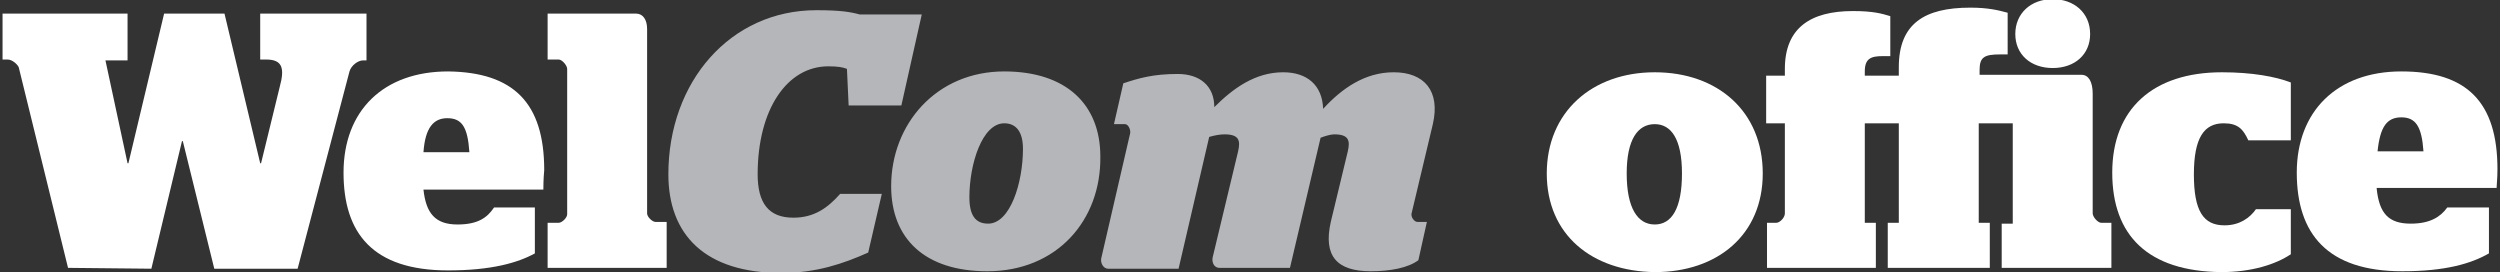
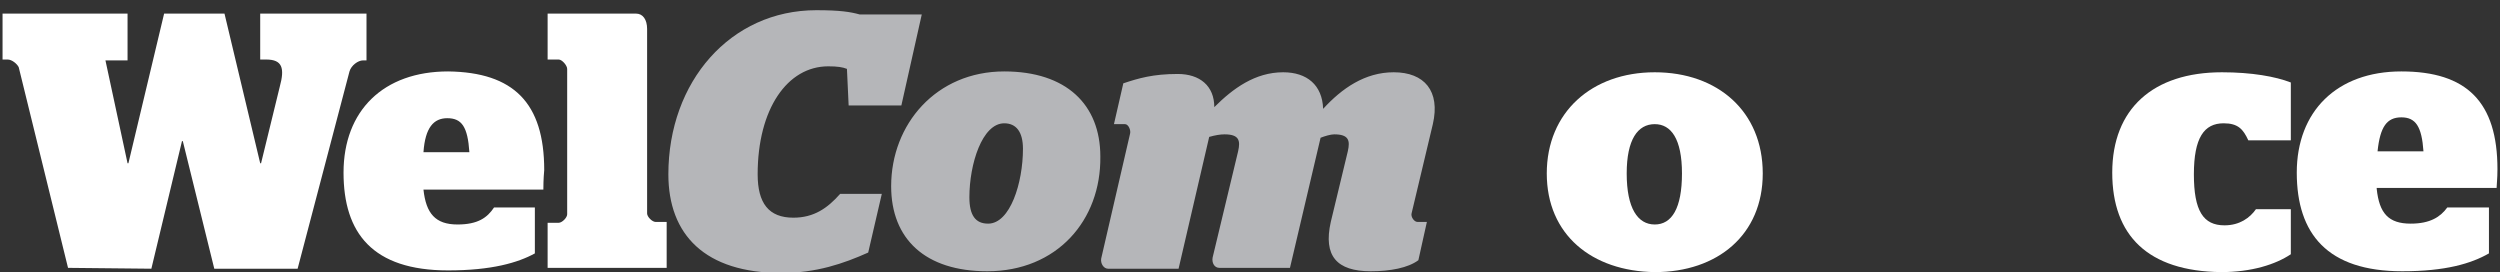
<svg xmlns="http://www.w3.org/2000/svg" version="1.1" id="Layer_1" x="0px" y="0px" width="294px" height="32px" viewBox="0 0 294 32" style="enable-background:new 0 0 294 32;" xml:space="preserve">
  <rect x="0" y="0" width="294" height="32" fill="#333333" stroke="none" />
  <style type="text/css">
	.st0{fill:#FFFFFF;}
	.st1{fill:#B5B6B9;}
</style>
  <title>Group</title>
  <desc>Created with Sketch.</desc>
  <g>
    <path id="Wel" class="st0" d="M8,31.5L2.2,7.9C2,7.5,1.4,7,0.9,7H0.3V1.6H15v5.5h-2.6L15,19.2h0.1l4.2-17.6h7.1l4.2,17.6h0.1l2.2-9   c0.6-2.2,0.3-3.2-1.6-3.2h-0.7V1.6h12.5v5.5h-0.4c-0.6,0-1.4,0.6-1.6,1.3L35,31.6h-9.8l-3.7-15h-0.1l-3.6,15L8,31.5L8,31.5z    M63.9,22.3H49.8c0.3,2.8,1.4,4.1,4,4.1c2.4,0,3.5-0.8,4.3-2h4.8v5.4c-2,1.1-5.1,2-10.2,2c-8.9,0-12.3-4.4-12.3-11.5   c0-7.3,4.7-11.9,12.3-11.9C60.4,8.5,64,12.1,64,20C63.9,21.1,63.9,22,63.9,22.3z M52.6,13.9c-1.6,0-2.6,1.1-2.8,4h5.4   C55,14.9,54.3,13.9,52.6,13.9z M64.4,31.5v-5.3h1.3c0.4,0,1-0.6,1-1V8.1c0-0.4-0.6-1.1-1-1.1h-1.3V1.6h10.4c0.8,0,1.3,0.7,1.3,1.8   v21.7c0,0.4,0.6,1,1,1h1.3v5.4H64.4z" />
    <path id="Com" class="st1" d="M91.9,32.1c-9,0-13.3-4.5-13.3-11.6c0-10.9,7.3-19.3,17.4-19.3c2.8,0,4,0.2,5.1,0.5h7.3l-2.4,10.7   h-6.2l-0.2-4.3c-0.5-0.2-1.1-0.3-2.2-0.3c-4.8,0-8.3,5-8.3,12.7c0,3.4,1.3,5.1,4.2,5.1c2.4,0,4-1.1,5.5-2.8h4.9l-1.6,6.9   C99.2,31,96,32.1,91.9,32.1z M116.1,31.9c-7.3,0-11.3-3.8-11.3-10c0-7.3,5.3-13.5,13.3-13.5c7.3,0,11.3,3.9,11.3,10   C129.5,25.9,124.3,31.9,116.1,31.9z M116.2,26.3c2.6,0,4.1-4.8,4.1-8.8c0-2-0.8-3-2.2-3c-2.6,0-4.1,4.8-4.1,8.7   C114,25.3,114.7,26.3,116.2,26.3z M161.2,31.9c-4,0-5.6-1.8-4.7-5.8l2-8.3c0.3-1.3,0.1-2-1.6-2c-0.4,0-1.1,0.2-1.6,0.4l-3.6,15.3   h-8.3c-0.6,0-0.9-0.6-0.8-1.2l3-12.5c0.3-1.3,0.1-2-1.6-2c-0.5,0-1.1,0.1-1.8,0.3l-3.6,15.5h-8.3c-0.5,0-0.9-0.6-0.8-1.2l3.4-14.7   c0.1-0.4-0.2-1.1-0.6-1.1h-1.3l1.1-4.8c1.8-0.6,3.5-1.1,6.4-1.1c2.6,0,4.3,1.4,4.3,3.9c2.2-2.2,4.8-4.1,8.1-4.1   c2.8,0,4.6,1.5,4.7,4.3c2.2-2.4,4.9-4.3,8.3-4.3c3.6,0,5.5,2.2,4.6,6.1L166,25.1c-0.1,0.4,0.3,1,0.7,1h1.1l-1,4.5   C165.6,31.5,163.5,31.9,161.2,31.9z" />
    <g>
      <path class="st0" d="M181.9,20.4c0-7.2,5.3-11.9,12.7-11.9c7.4,0,12.7,4.6,12.7,11.9c0,7.2-5.3,11.6-12.7,11.6    C187.2,31.9,181.9,27.6,181.9,20.4z M197.8,20.4c0-4.1-1.3-5.8-3.2-5.8c-2,0-3.3,1.8-3.3,5.8c0,4.1,1.3,6,3.3,6    C196.6,26.4,197.8,24.5,197.8,20.4z" />
-       <path class="st0" d="M235.4,26.3h1.3V14.5h-4v11.7h1.3v5.3h-12v-5.3h1.3V14.5h-4v11.7h1.3v5.3h-12.8v-5.3h1.1c0.4,0,1-0.6,1-1.1    V14.5h-2.2V8.9h2.2V8.1c0-4.8,3-6.8,8-6.8c2.4,0,3.4,0.3,4.4,0.6v4.7h-0.9c-1.4,0-2.1,0.3-2.1,1.8v0.5h4v-1c0-5.1,3-7,8.4-7    c2.1,0,3.3,0.3,4.4,0.6v4.9h-0.9c-1.8,0-2.4,0.3-2.4,1.8v0.6h12c0.8,0,1.3,0.8,1.3,2.2v14.1c0,0.4,0.6,1.1,1,1.1h1.2v5.3h-12.9    V26.3z M237,4c0-2.4,1.8-4.1,4.4-4.1c2.5,0,4.4,1.6,4.4,4.1c0,2.4-1.8,4-4.4,4C238.8,8,237,6.4,237,4z" />
      <path class="st0" d="M248.4,20.3c0-7.5,4.8-11.8,12.9-11.8c3.5,0,6.3,0.5,8.1,1.2v6.8h-5c-0.6-1.3-1.2-2-2.9-2    c-2.3,0-3.5,1.7-3.5,6c0,4.3,1.1,6,3.6,6c1.8,0,3-0.9,3.7-1.9h4.1v5.3c-1.8,1.2-4.6,2.1-8.2,2.1C252.6,31.9,248.4,27.7,248.4,20.3    z" />
      <path class="st0" d="M279.5,22.2c0.3,2.9,1.4,4.1,4,4.1c2.3,0,3.5-0.8,4.3-1.9h4.9v5.4c-2.1,1.2-5.1,2.1-10.2,2.1    c-8.8,0-12.4-4.4-12.4-11.6c0-7.2,4.7-11.9,12.3-11.9c7.7,0,11.3,3.6,11.3,11.5c0,1.1-0.1,1.9-0.1,2.2H279.5z M279.6,17.8h5.4    c-0.2-2.9-0.9-4-2.6-4C280.7,13.8,279.9,14.9,279.6,17.8z" />
    </g>
  </g>
</svg>